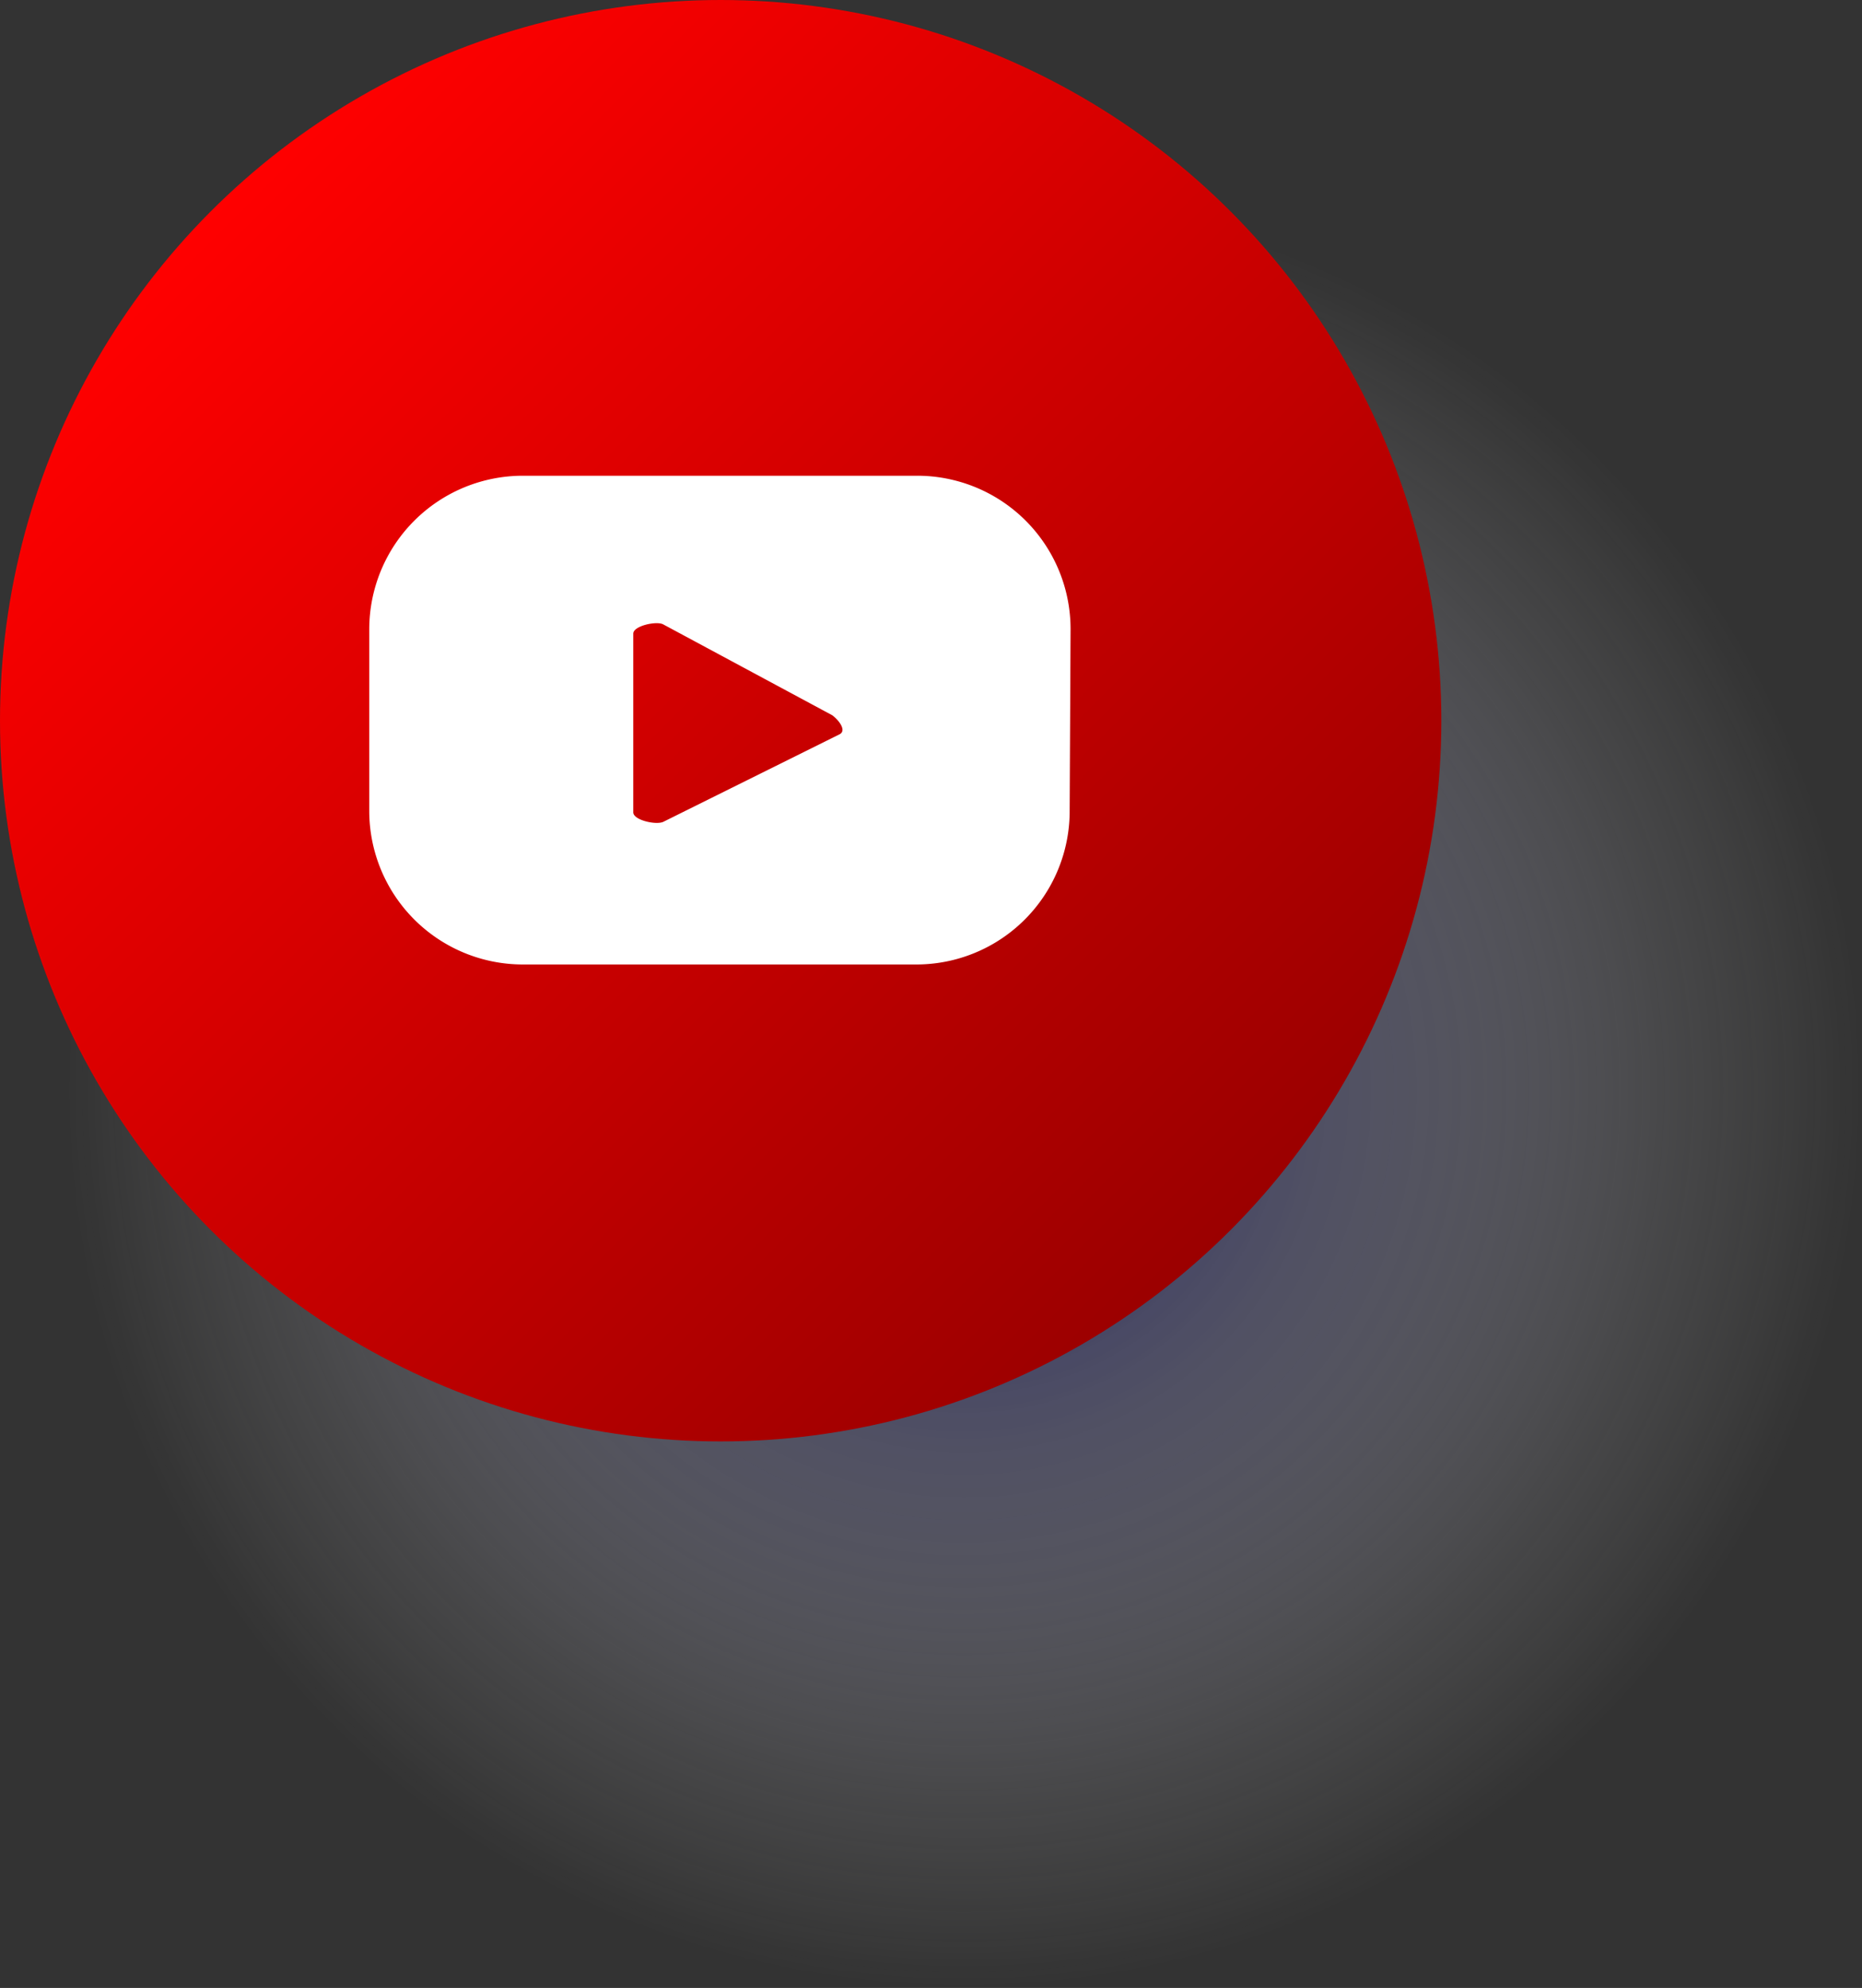
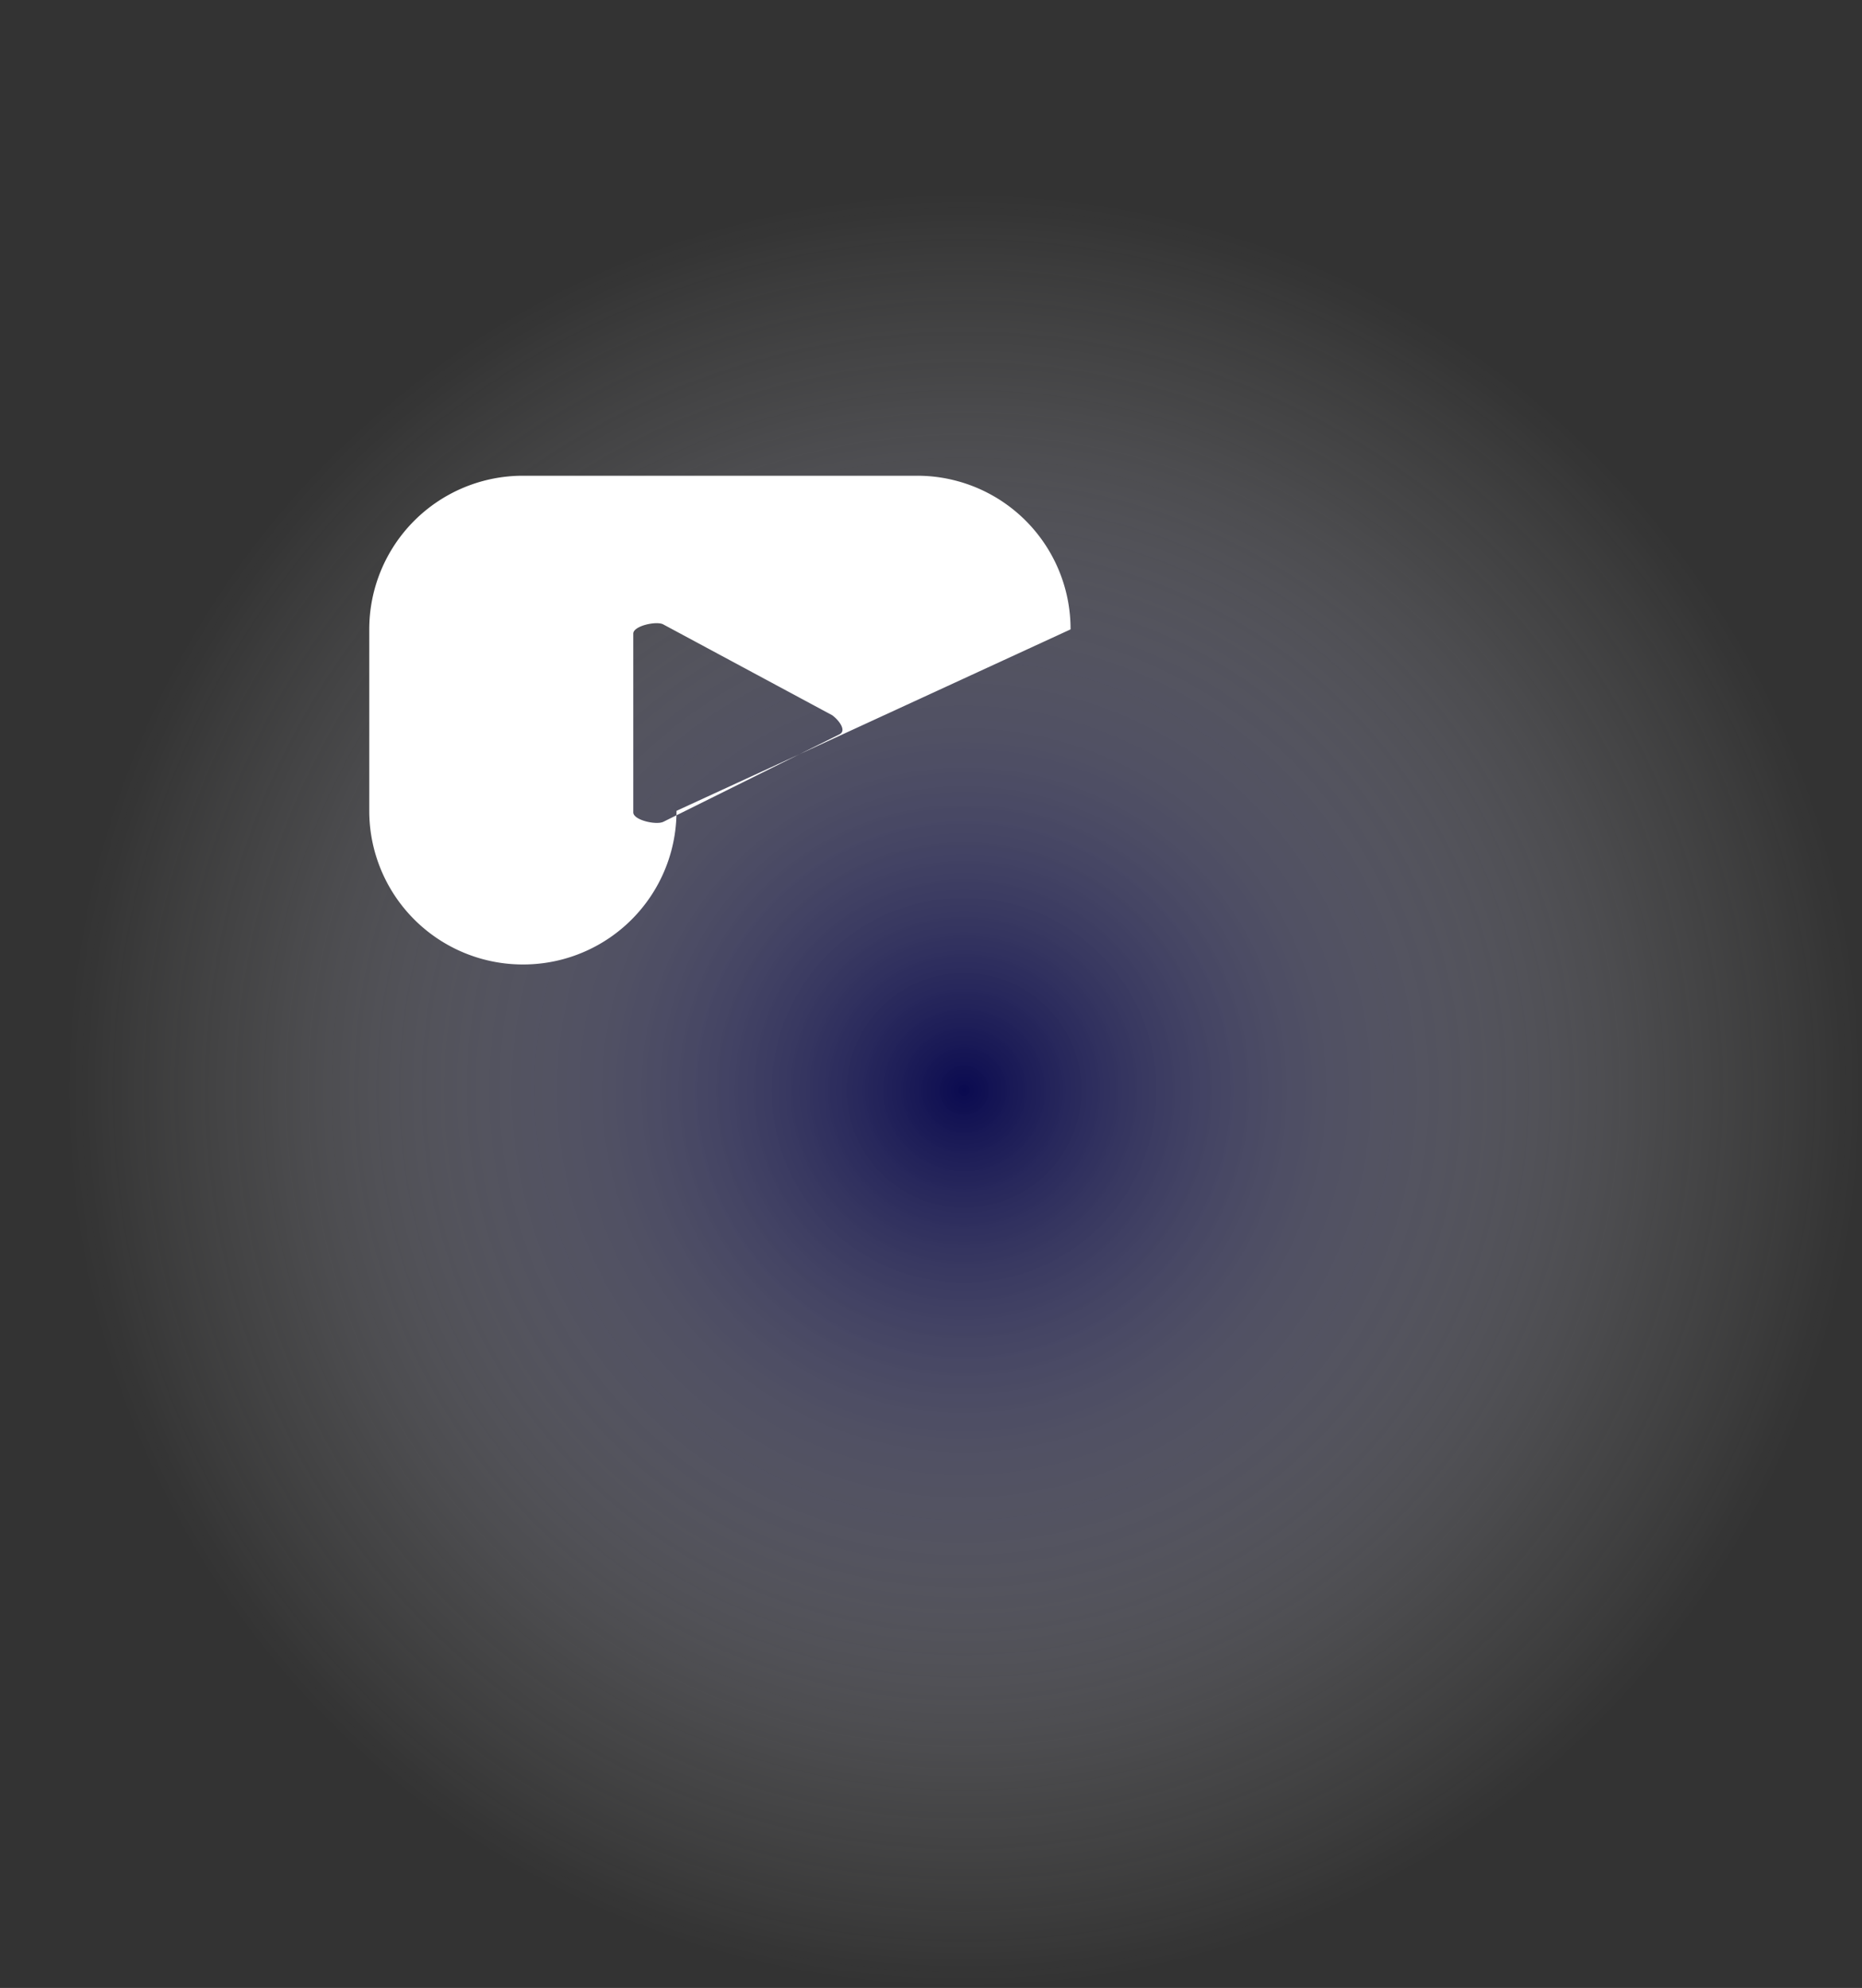
<svg xmlns="http://www.w3.org/2000/svg" viewBox="0 0 61.57 65.73">
  <rect x="0" y="0" width="61.57" height="65.73" fill="#333333" stroke="none" />
  <defs>
    <style>.cls-1{isolation:isolate;}.cls-2{opacity:0.8;mix-blend-mode:multiply;fill:url(#radial-gradient);}.cls-3{fill:url(#Degradado_sin_nombre_7);}.cls-4{fill:#fff;}</style>
    <radialGradient id="radial-gradient" cx="31.88" cy="36.05" r="29.68" gradientUnits="userSpaceOnUse">
      <stop offset="0" stop-color="#000057" />
      <stop offset="0.39" stop-color="#7575a4" stop-opacity="0.54" />
      <stop offset="0.79" stop-color="#d9d9e6" stop-opacity="0.15" />
      <stop offset="1" stop-color="#fff" stop-opacity="0" />
    </radialGradient>
    <linearGradient id="Degradado_sin_nombre_7" x1="6.98" y1="6.98" x2="40.68" y2="40.68" gradientUnits="userSpaceOnUse">
      <stop offset="0" stop-color="red" />
      <stop offset="1" stop-color="#9b0000" />
    </linearGradient>
  </defs>
  <g class="cls-1">
    <g id="Layer_1" data-name="Layer 1">
      <circle class="cls-2" cx="31.88" cy="36.05" r="29.68" />
-       <circle class="cls-3" cx="23.83" cy="23.83" r="23.83" />
-       <path class="cls-4" d="M965.11,1011.71a5.07,5.07,0,0,0-5.08-5.08H947a5.08,5.08,0,0,0-5.08,5.08v6a5.08,5.08,0,0,0,5.08,5.08h13a5.07,5.07,0,0,0,5.08-5.08Zm-7.64,3.47-5.82,2.89c-.23.12-1-.05-1-.31v-5.91c0-.26.79-.43,1-.3l5.58,3C957.46,1014.72,957.71,1015.06,957.47,1015.18Z" transform="translate(-929.71 -990.9)" />
+       <path class="cls-4" d="M965.11,1011.71a5.07,5.07,0,0,0-5.08-5.08H947a5.08,5.08,0,0,0-5.08,5.08v6a5.08,5.08,0,0,0,5.08,5.08a5.07,5.07,0,0,0,5.08-5.08Zm-7.64,3.47-5.82,2.89c-.23.12-1-.05-1-.31v-5.91c0-.26.79-.43,1-.3l5.58,3C957.46,1014.72,957.71,1015.06,957.47,1015.18Z" transform="translate(-929.71 -990.9)" />
    </g>
  </g>
</svg>